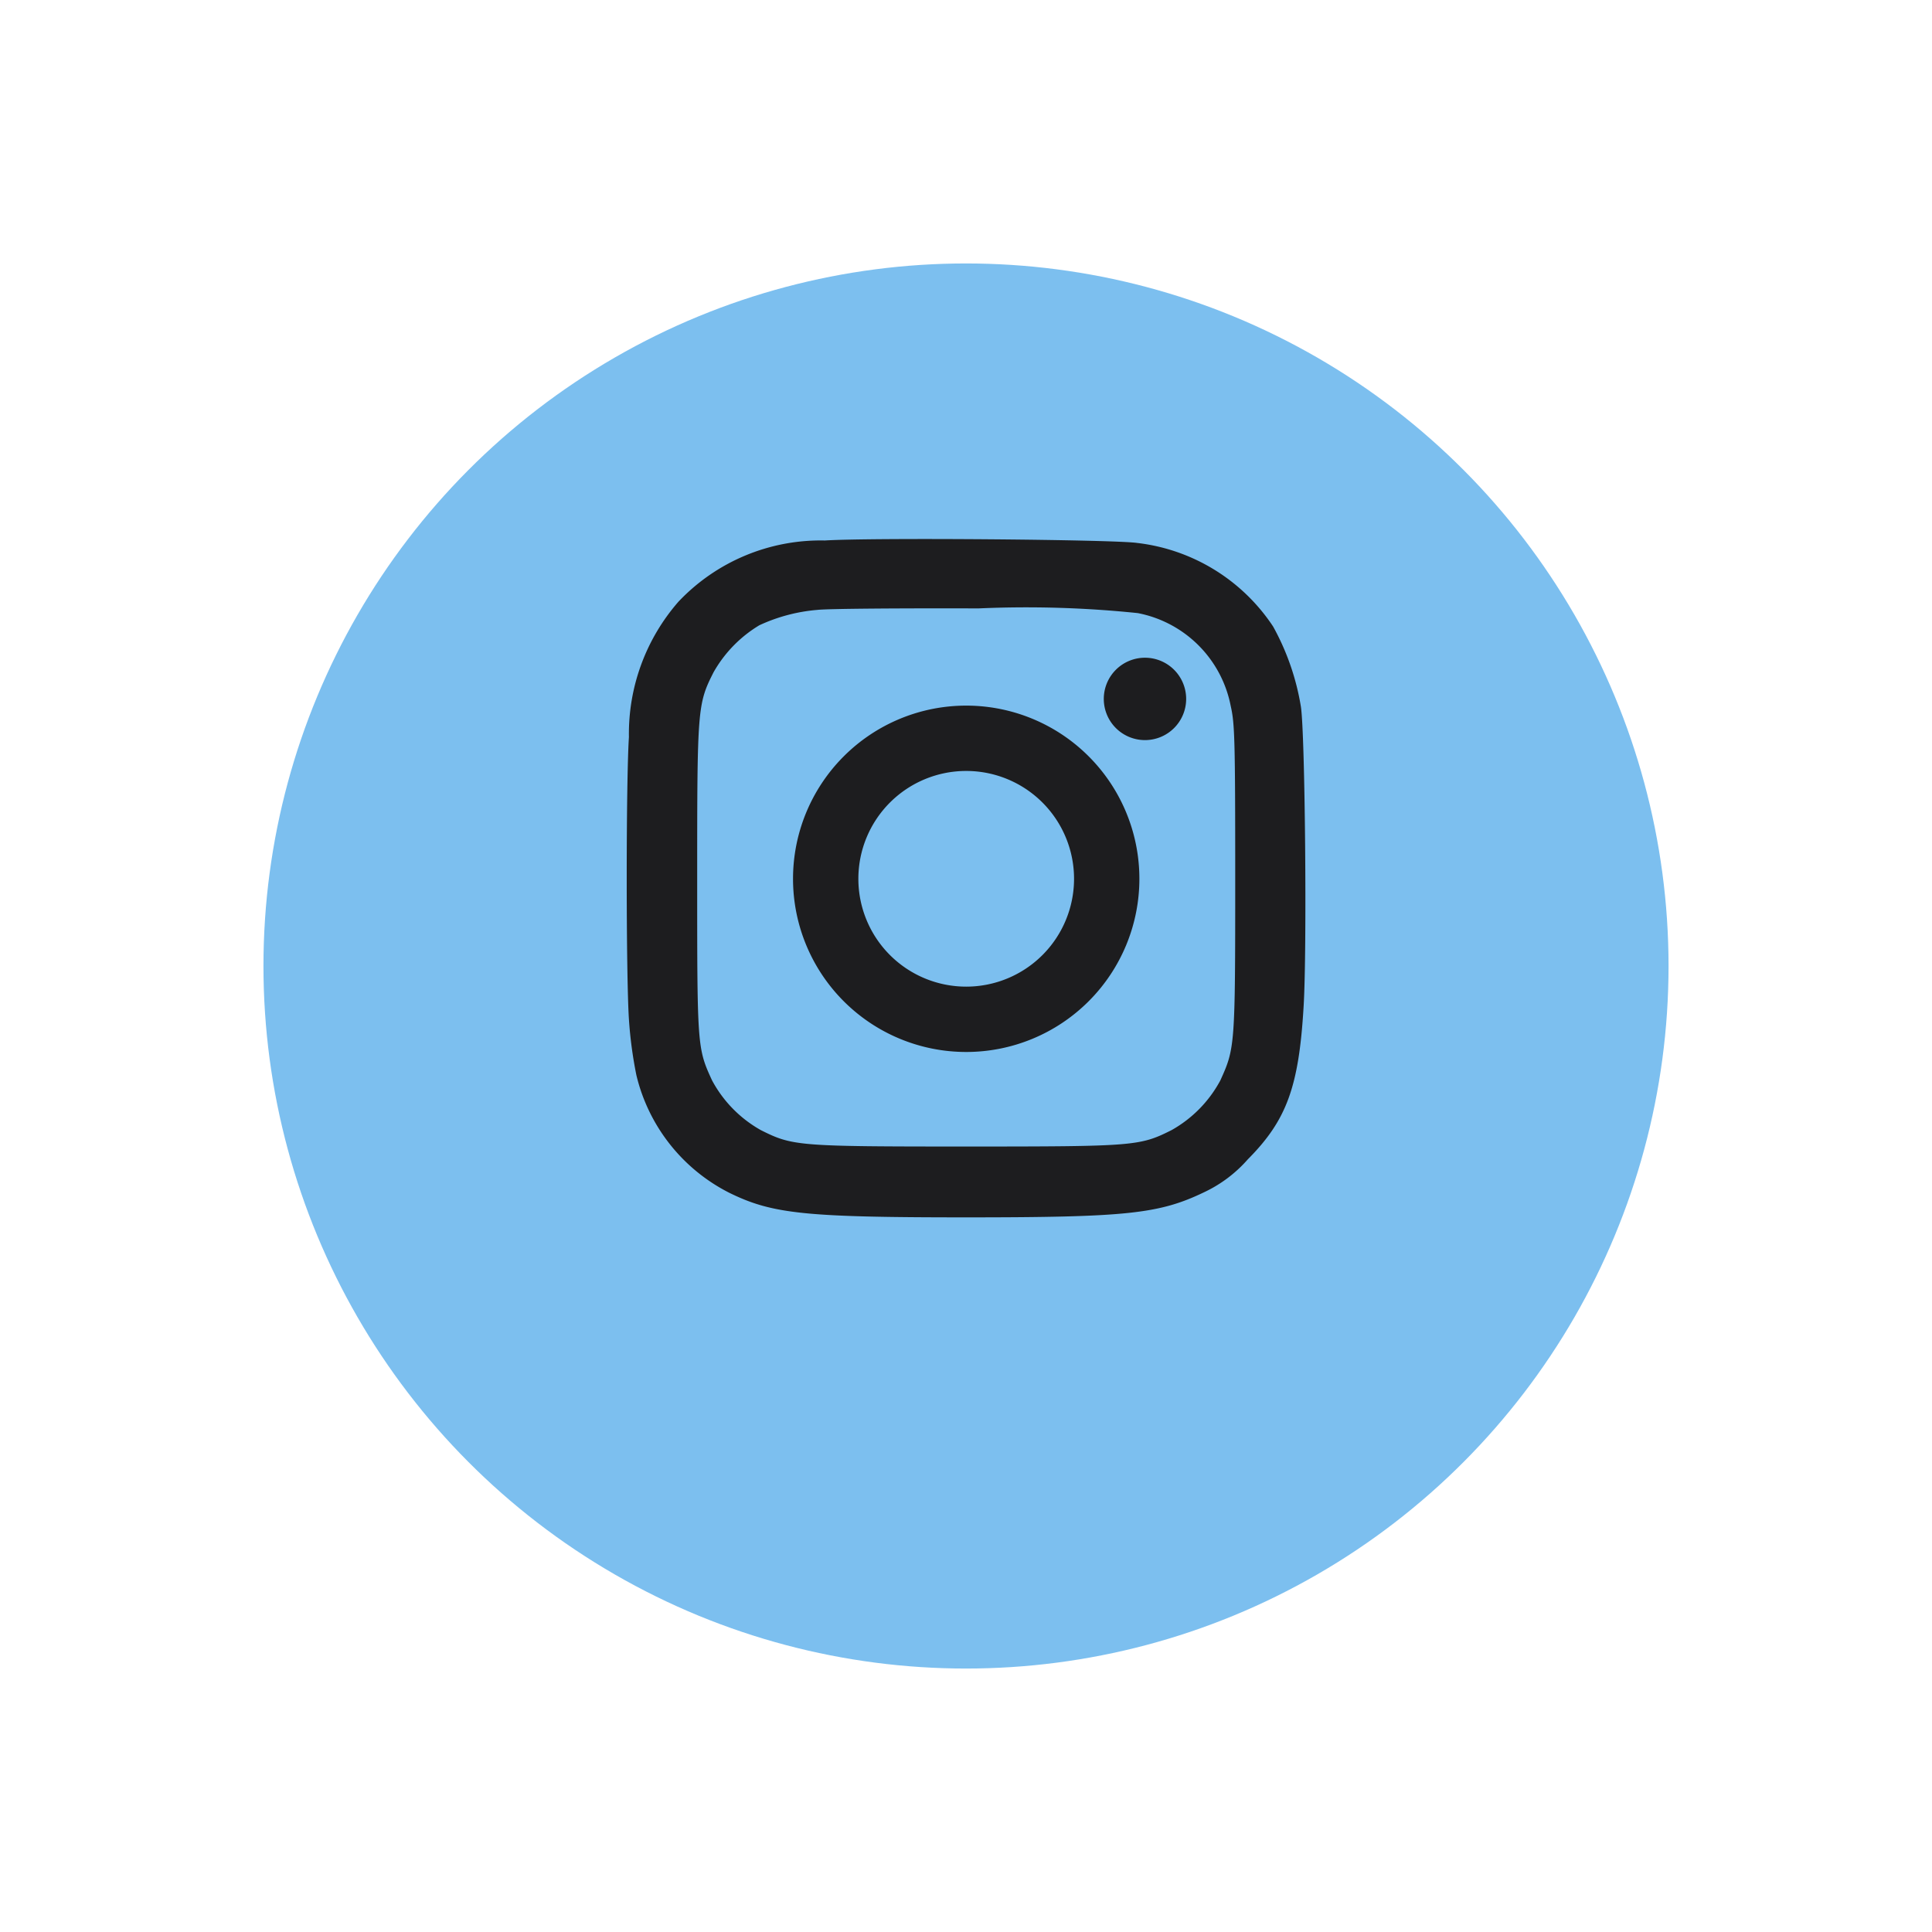
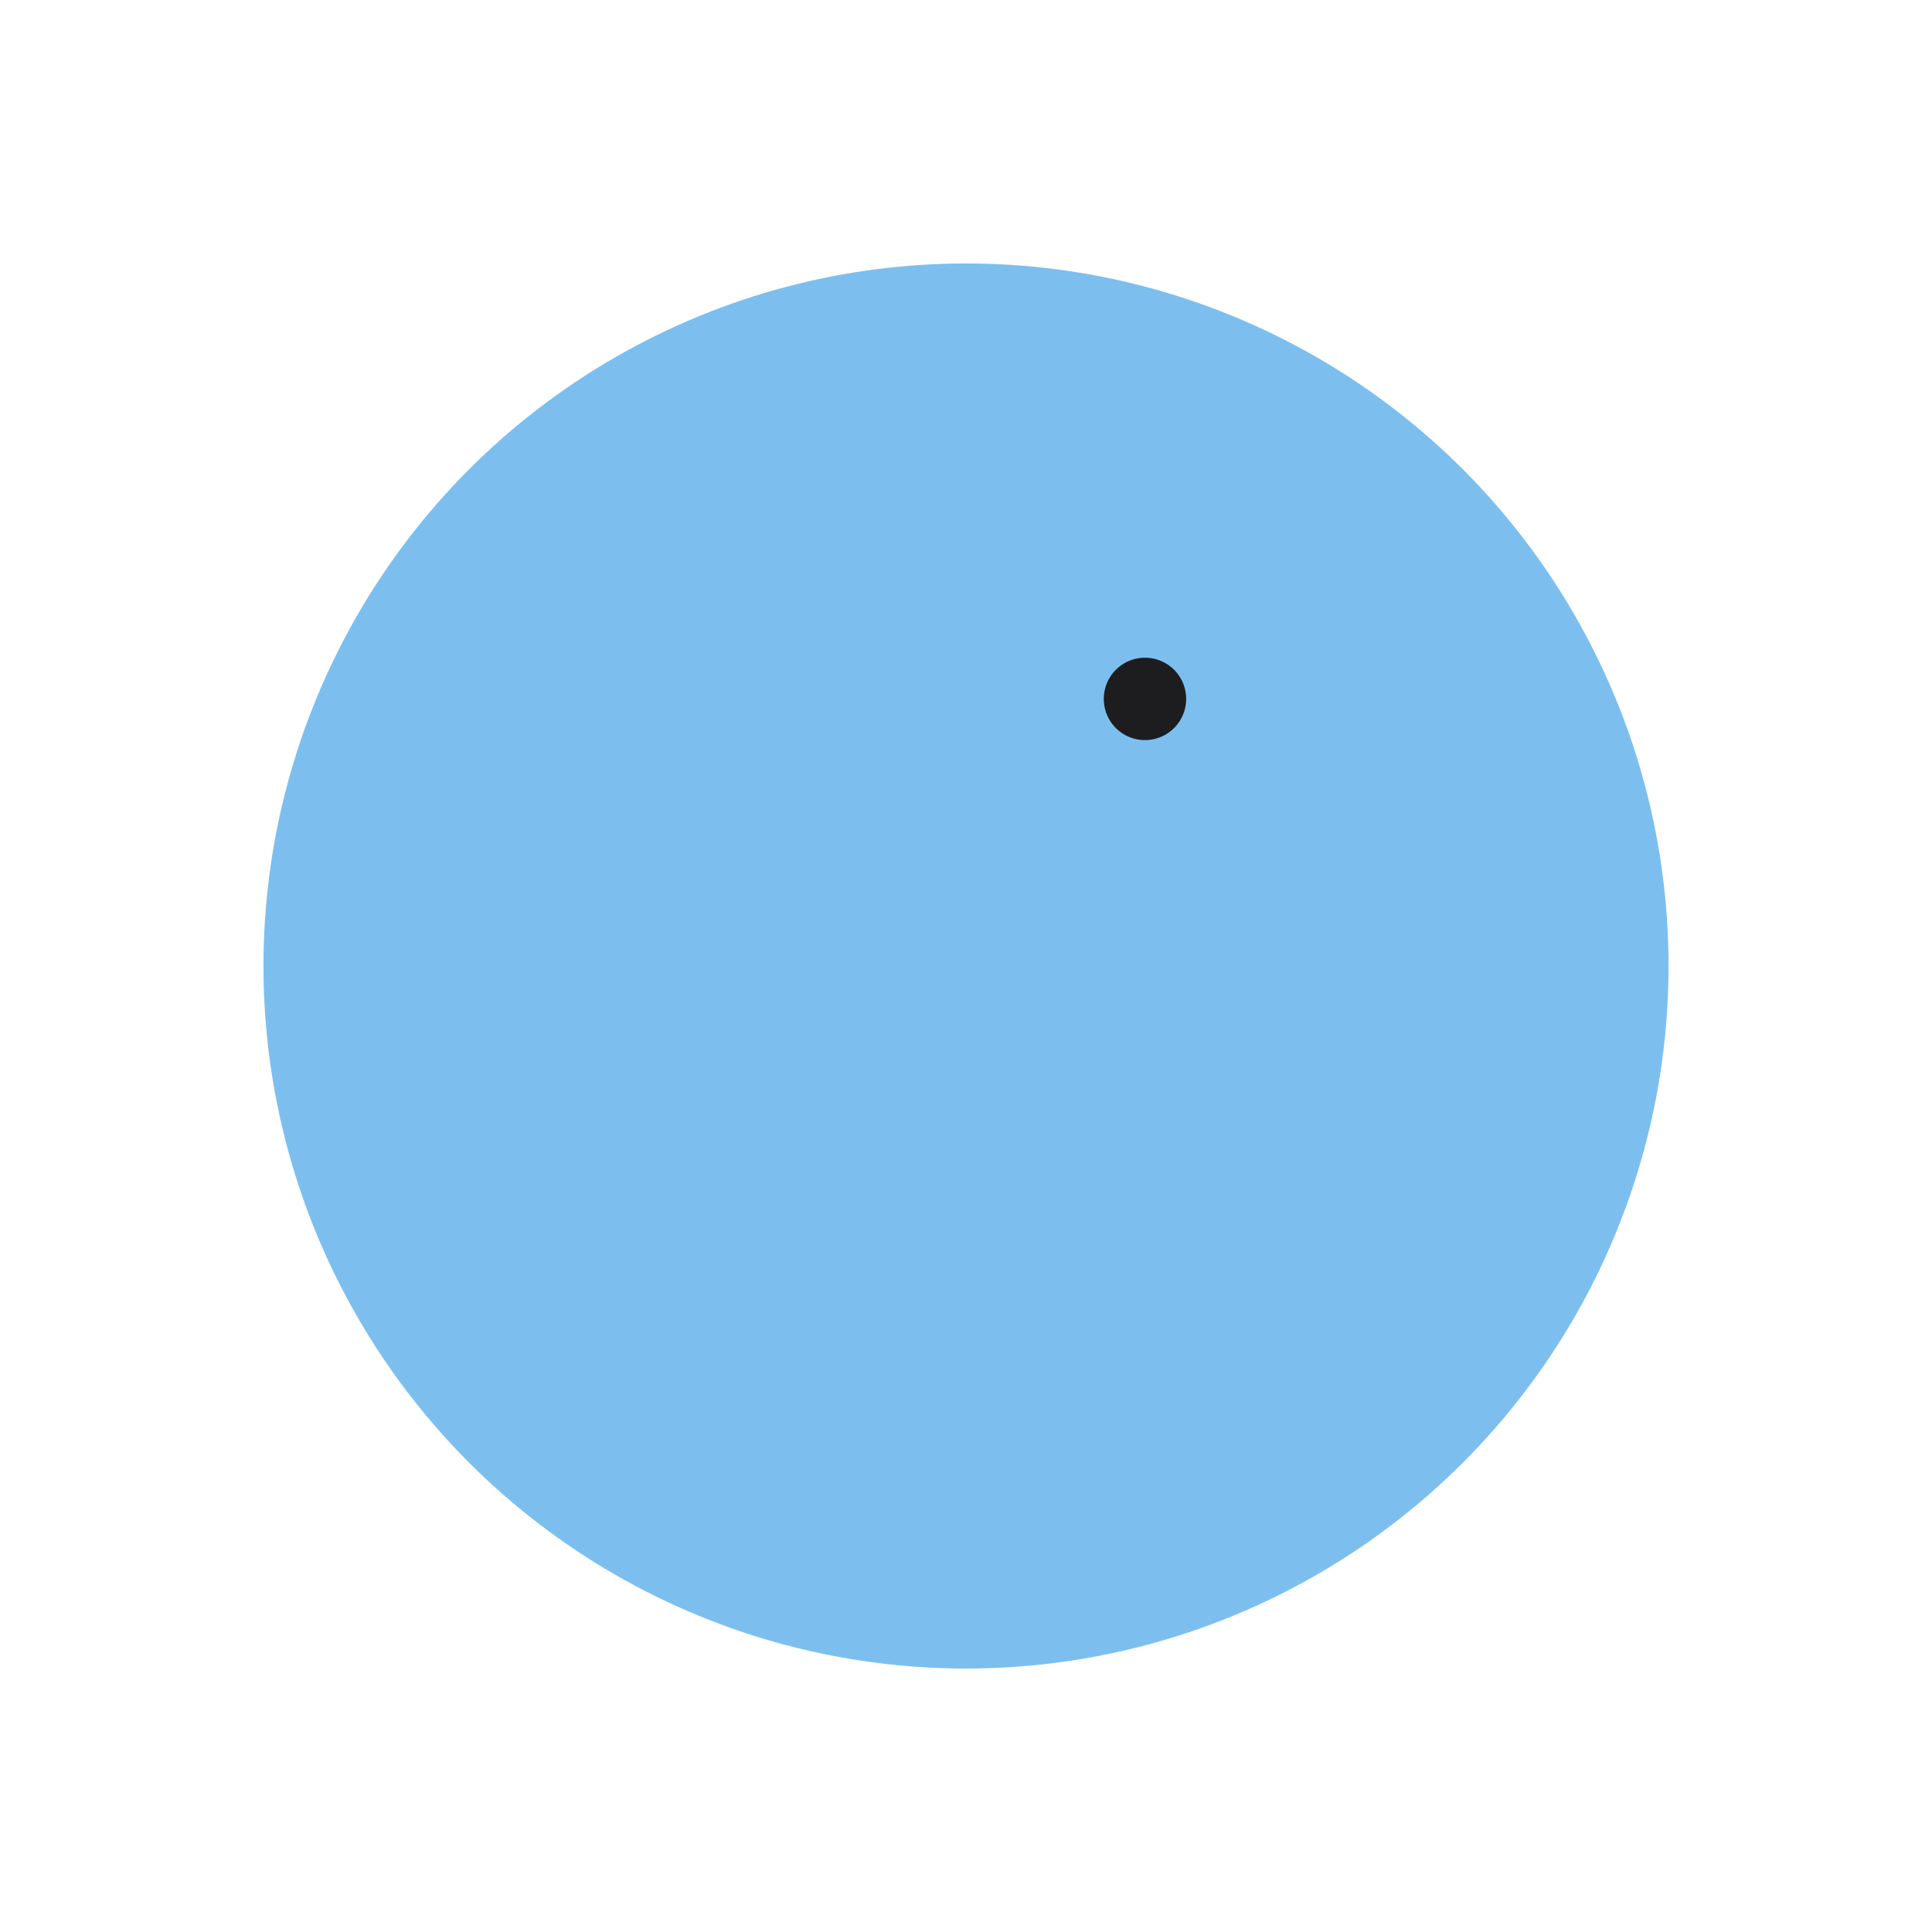
<svg xmlns="http://www.w3.org/2000/svg" width="66" height="66" viewBox="0 0 66 66">
  <defs>
    <filter id="Ellipse_28" x="0" y="0" width="66" height="66">
      <feOffset dy="3" />
      <feGaussianBlur stdDeviation="3" result="blur" />
      <feFlood flood-opacity="0.161" />
      <feComposite operator="in" in2="blur" />
      <feComposite in="SourceGraphic" />
    </filter>
    <clipPath id="clip-path">
      <rect id="Rectangle_187" data-name="Rectangle 187" width="23.184" height="23.173" fill="#1d1d1f" />
    </clipPath>
  </defs>
  <g id="Composant_27_2" data-name="Composant 27 – 2" transform="translate(9 6)">
    <g transform="matrix(1, 0, 0, 1, -9, -6)" filter="url(#Ellipse_28)">
      <circle id="Ellipse_28-2" data-name="Ellipse 28" cx="24" cy="24" r="24" transform="translate(9 6)" fill="#7cbfef" />
    </g>
    <g id="Groupe_237" data-name="Groupe 237" transform="translate(12.408 12.414)">
      <g id="Groupe_115" data-name="Groupe 115" clip-path="url(#clip-path)">
-         <path id="Tracé_25" data-name="Tracé 25" d="M6.768.05a6.684,6.684,0,0,0-5,2.092A6.858,6.858,0,0,0,.077,6.766c-.1,1.508-.1,8.1,0,9.639a14.376,14.376,0,0,0,.254,1.906,6.087,6.087,0,0,0,3.176,4.023c1.465.72,2.583.839,8.089.839,5.48,0,6.59-.119,8.123-.855a4.566,4.566,0,0,0,1.5-1.127c1.33-1.338,1.745-2.482,1.906-5.218.119-1.923.051-9.326-.093-10.249a8.456,8.456,0,0,0-.949-2.736A6.466,6.466,0,0,0,17.44.134C16.644.016,8.386-.052,6.768.05m10.7,2.482a4.007,4.007,0,0,1,3.168,3.176c.136.593.153,1.135.153,5.9,0,5.726-.009,5.785-.508,6.886a4.244,4.244,0,0,1-1.669,1.7c-1.084.542-1.254.559-7.013.559s-5.929-.017-7.013-.559a4.244,4.244,0,0,1-1.669-1.7c-.508-1.1-.508-1.16-.508-6.886,0-5.811.008-5.971.559-7.056A4.4,4.4,0,0,1,4.532,2.946a5.838,5.838,0,0,1,1.982-.525c.347-.042,2.829-.059,5.506-.051a36.9,36.9,0,0,1,5.446.161" transform="translate(0 0)" fill="#1d1d1f" />
-         <path id="Tracé_26" data-name="Tracé 26" d="M84.5,78.741a5.916,5.916,0,1,0,5.916,5.916A5.915,5.915,0,0,0,84.5,78.741m0,9.6a3.684,3.684,0,1,1,3.684-3.684A3.684,3.684,0,0,1,84.5,88.341" transform="translate(-72.901 -73.05)" fill="#1d1d1f" />
        <path id="Tracé_27" data-name="Tracé 27" d="M228.319,57.5a1.407,1.407,0,1,1-1.407-1.407,1.407,1.407,0,0,1,1.407,1.407" transform="translate(-209.206 -52.038)" fill="#1d1d1f" />
      </g>
    </g>
  </g>
</svg>